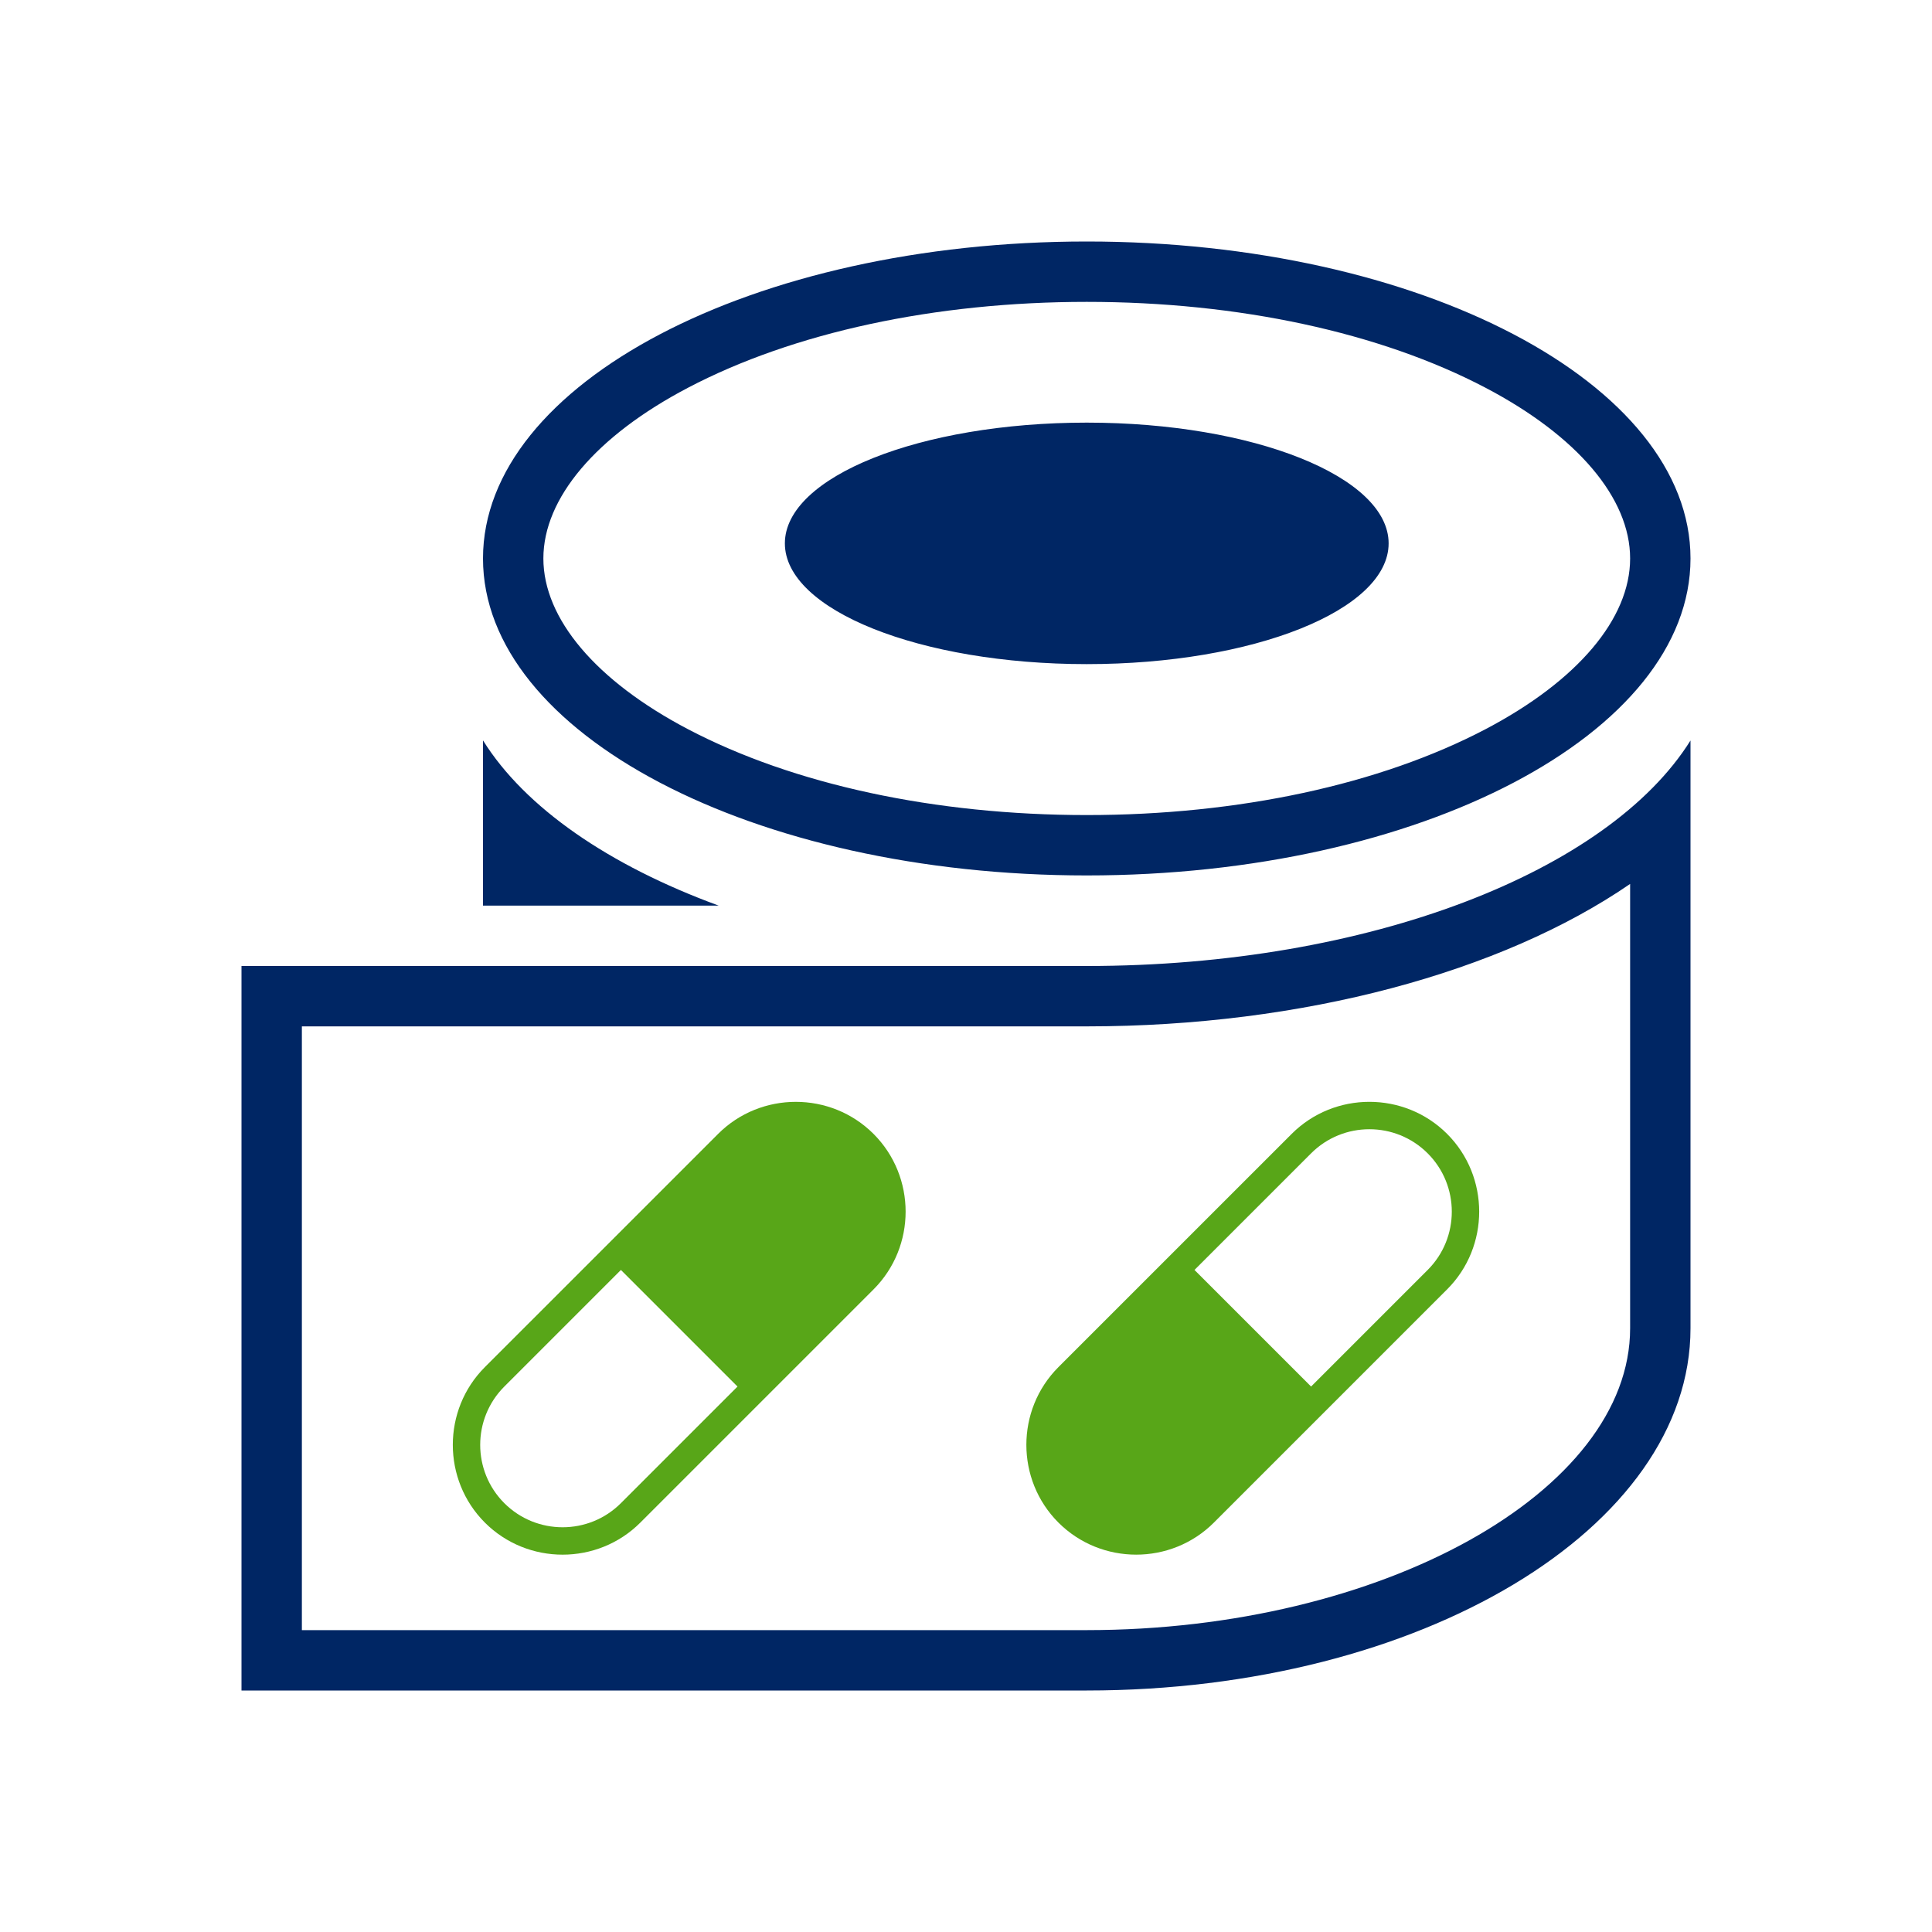
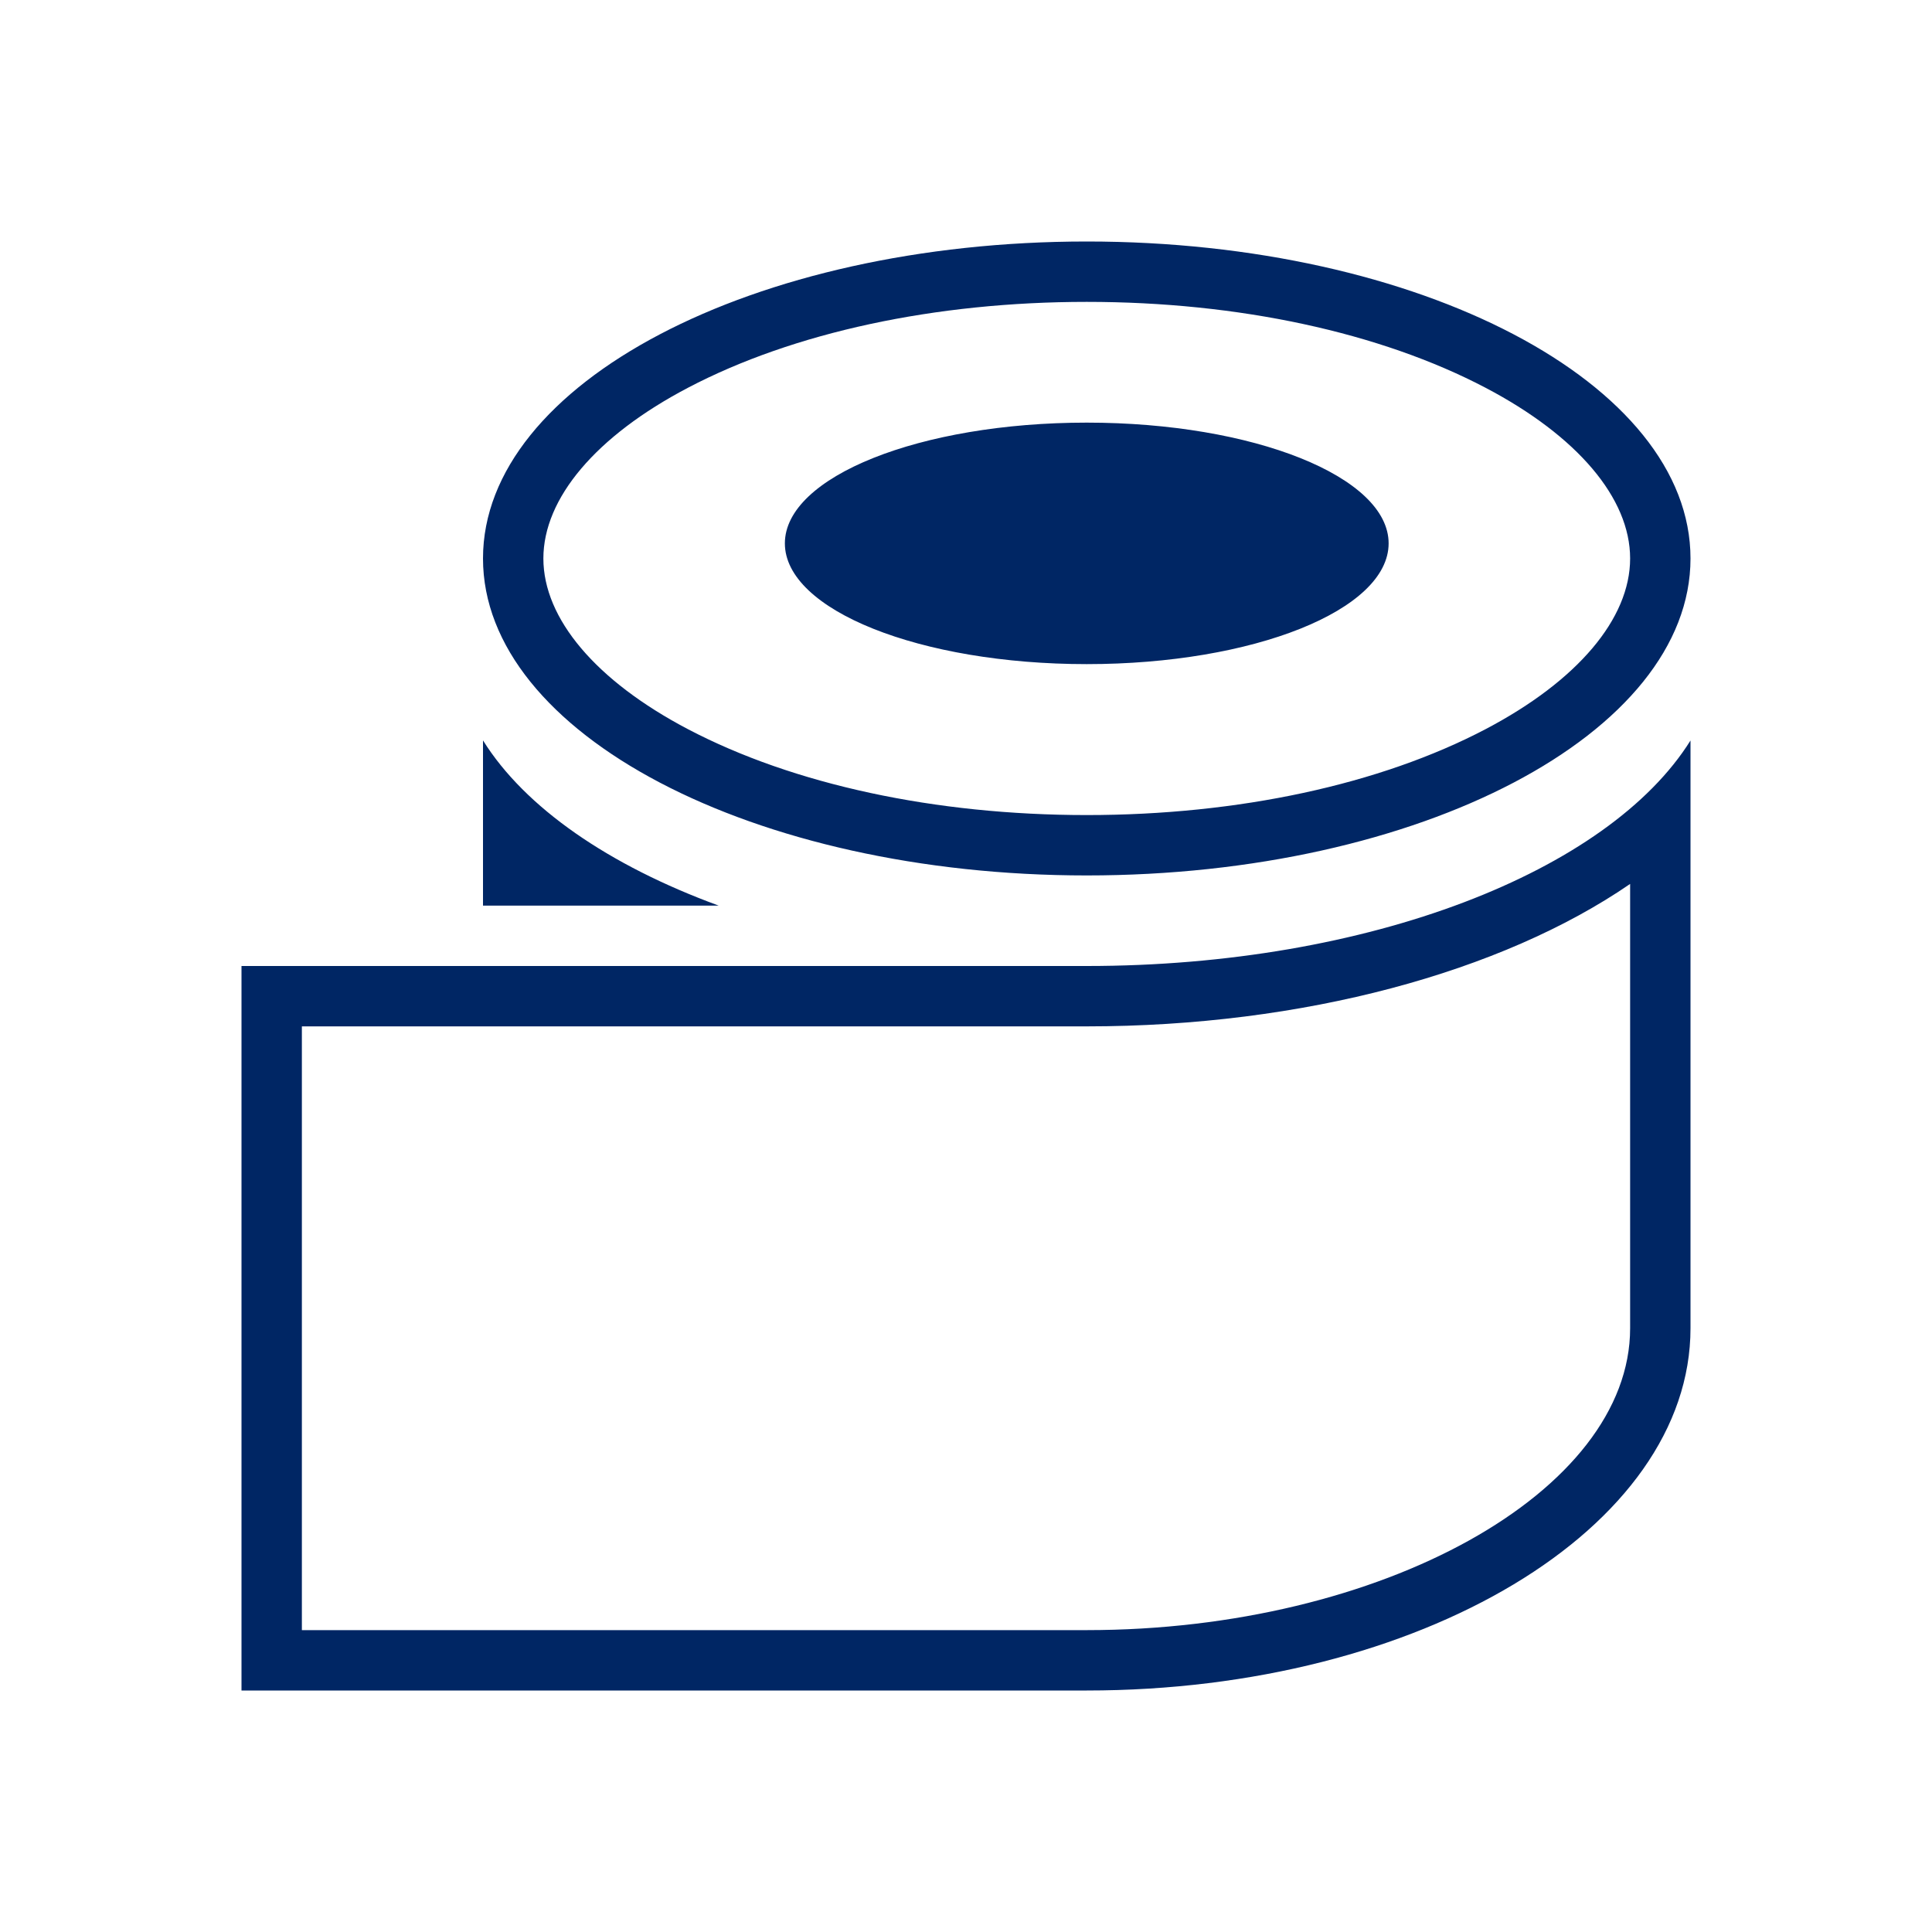
<svg xmlns="http://www.w3.org/2000/svg" enable-background="new 0 0 128 128" viewBox="0 0 128 128">
-   <path d="m32.124 100.876c2.833 2.833 7.468 2.833 10.3 0l15.451-15.451c2.833-2.833 2.833-7.468 0-10.3-2.833-2.833-7.468-2.833-10.3 0l-15.451 15.45c-2.832 2.833-2.832 7.468 0 10.301zm1.288-9.013 7.725-7.725 7.725 7.725-7.725 7.725c-2.13 2.13-5.595 2.13-7.725 0s-2.13-5.595 0-7.725z" fill="#58a618" />
-   <path d="m95.876 75.124c-2.833-2.833-7.468-2.833-10.3 0l-15.452 15.451c-2.833 2.833-2.833 7.468 0 10.3 2.833 2.833 7.468 2.833 10.3 0l15.451-15.451c2.833-2.832 2.833-7.467.001-10.3zm-1.288 9.013-7.725 7.725-7.725-7.725 7.725-7.725c2.13-2.13 5.595-2.13 7.725 0s2.13 5.595 0 7.725z" fill="#58a618" />
  <path d="m108 58.563v29.437c0 10.841-16.486 20-36 20h-52v-40h52c14.336 0 27.488-3.592 36-9.437m4-9.503c-5.42 8.67-21.28 14.94-40 14.94h-56v48h56c22.09 0 40-10.75 40-24zm-40-21.06c-11.046 0-20 3.582-20 8s8.954 8 20 8 20-3.582 20-8-8.954-8-20-8zm0-8c10.048 0 19.433 2.022 26.425 5.692 6.085 3.195 9.575 7.316 9.575 11.308s-3.49 8.113-9.575 11.308c-6.992 3.67-16.377 5.692-26.425 5.692s-19.433-2.022-26.425-5.692c-6.085-3.195-9.575-7.316-9.575-11.308s3.49-8.113 9.575-11.308c6.992-3.67 16.377-5.692 26.425-5.692m0-4c-22.091 0-40 9.402-40 21s17.909 21 40 21 40-9.402 40-21-17.909-21-40-21zm-24.383 44c-7.279-2.665-12.832-6.488-15.617-10.946v10.946z" fill="#002664" />
</svg>